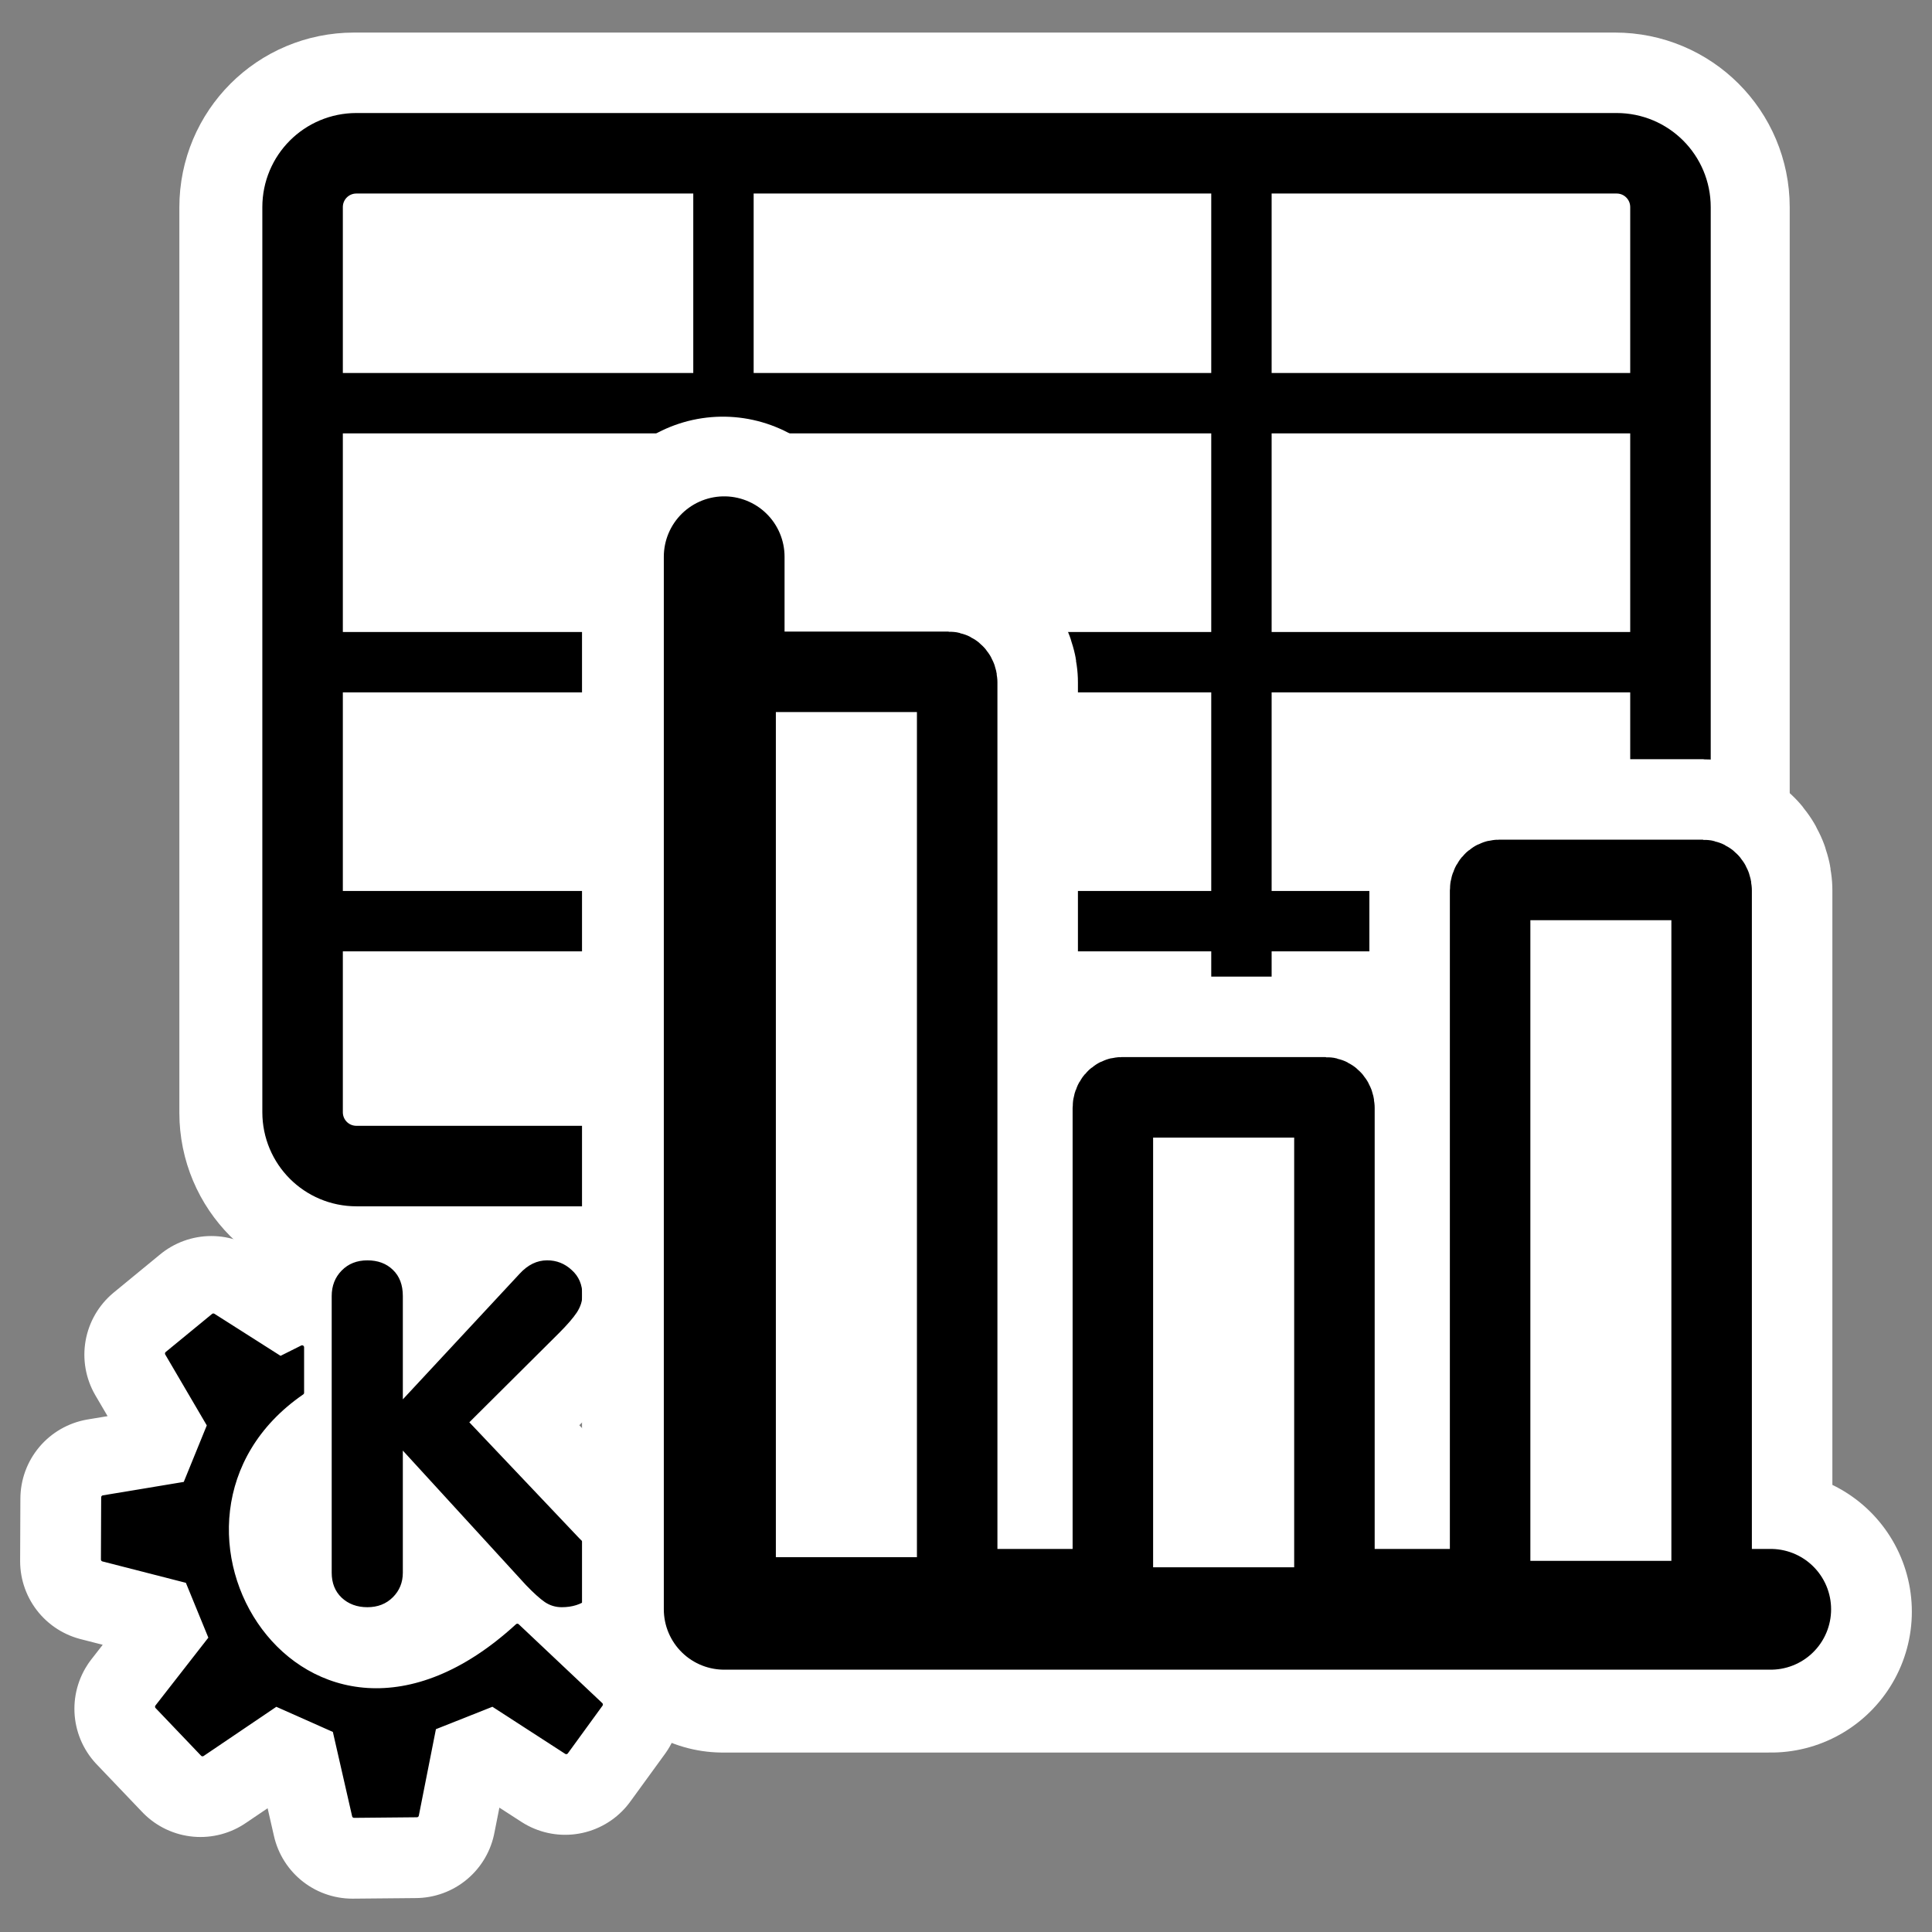
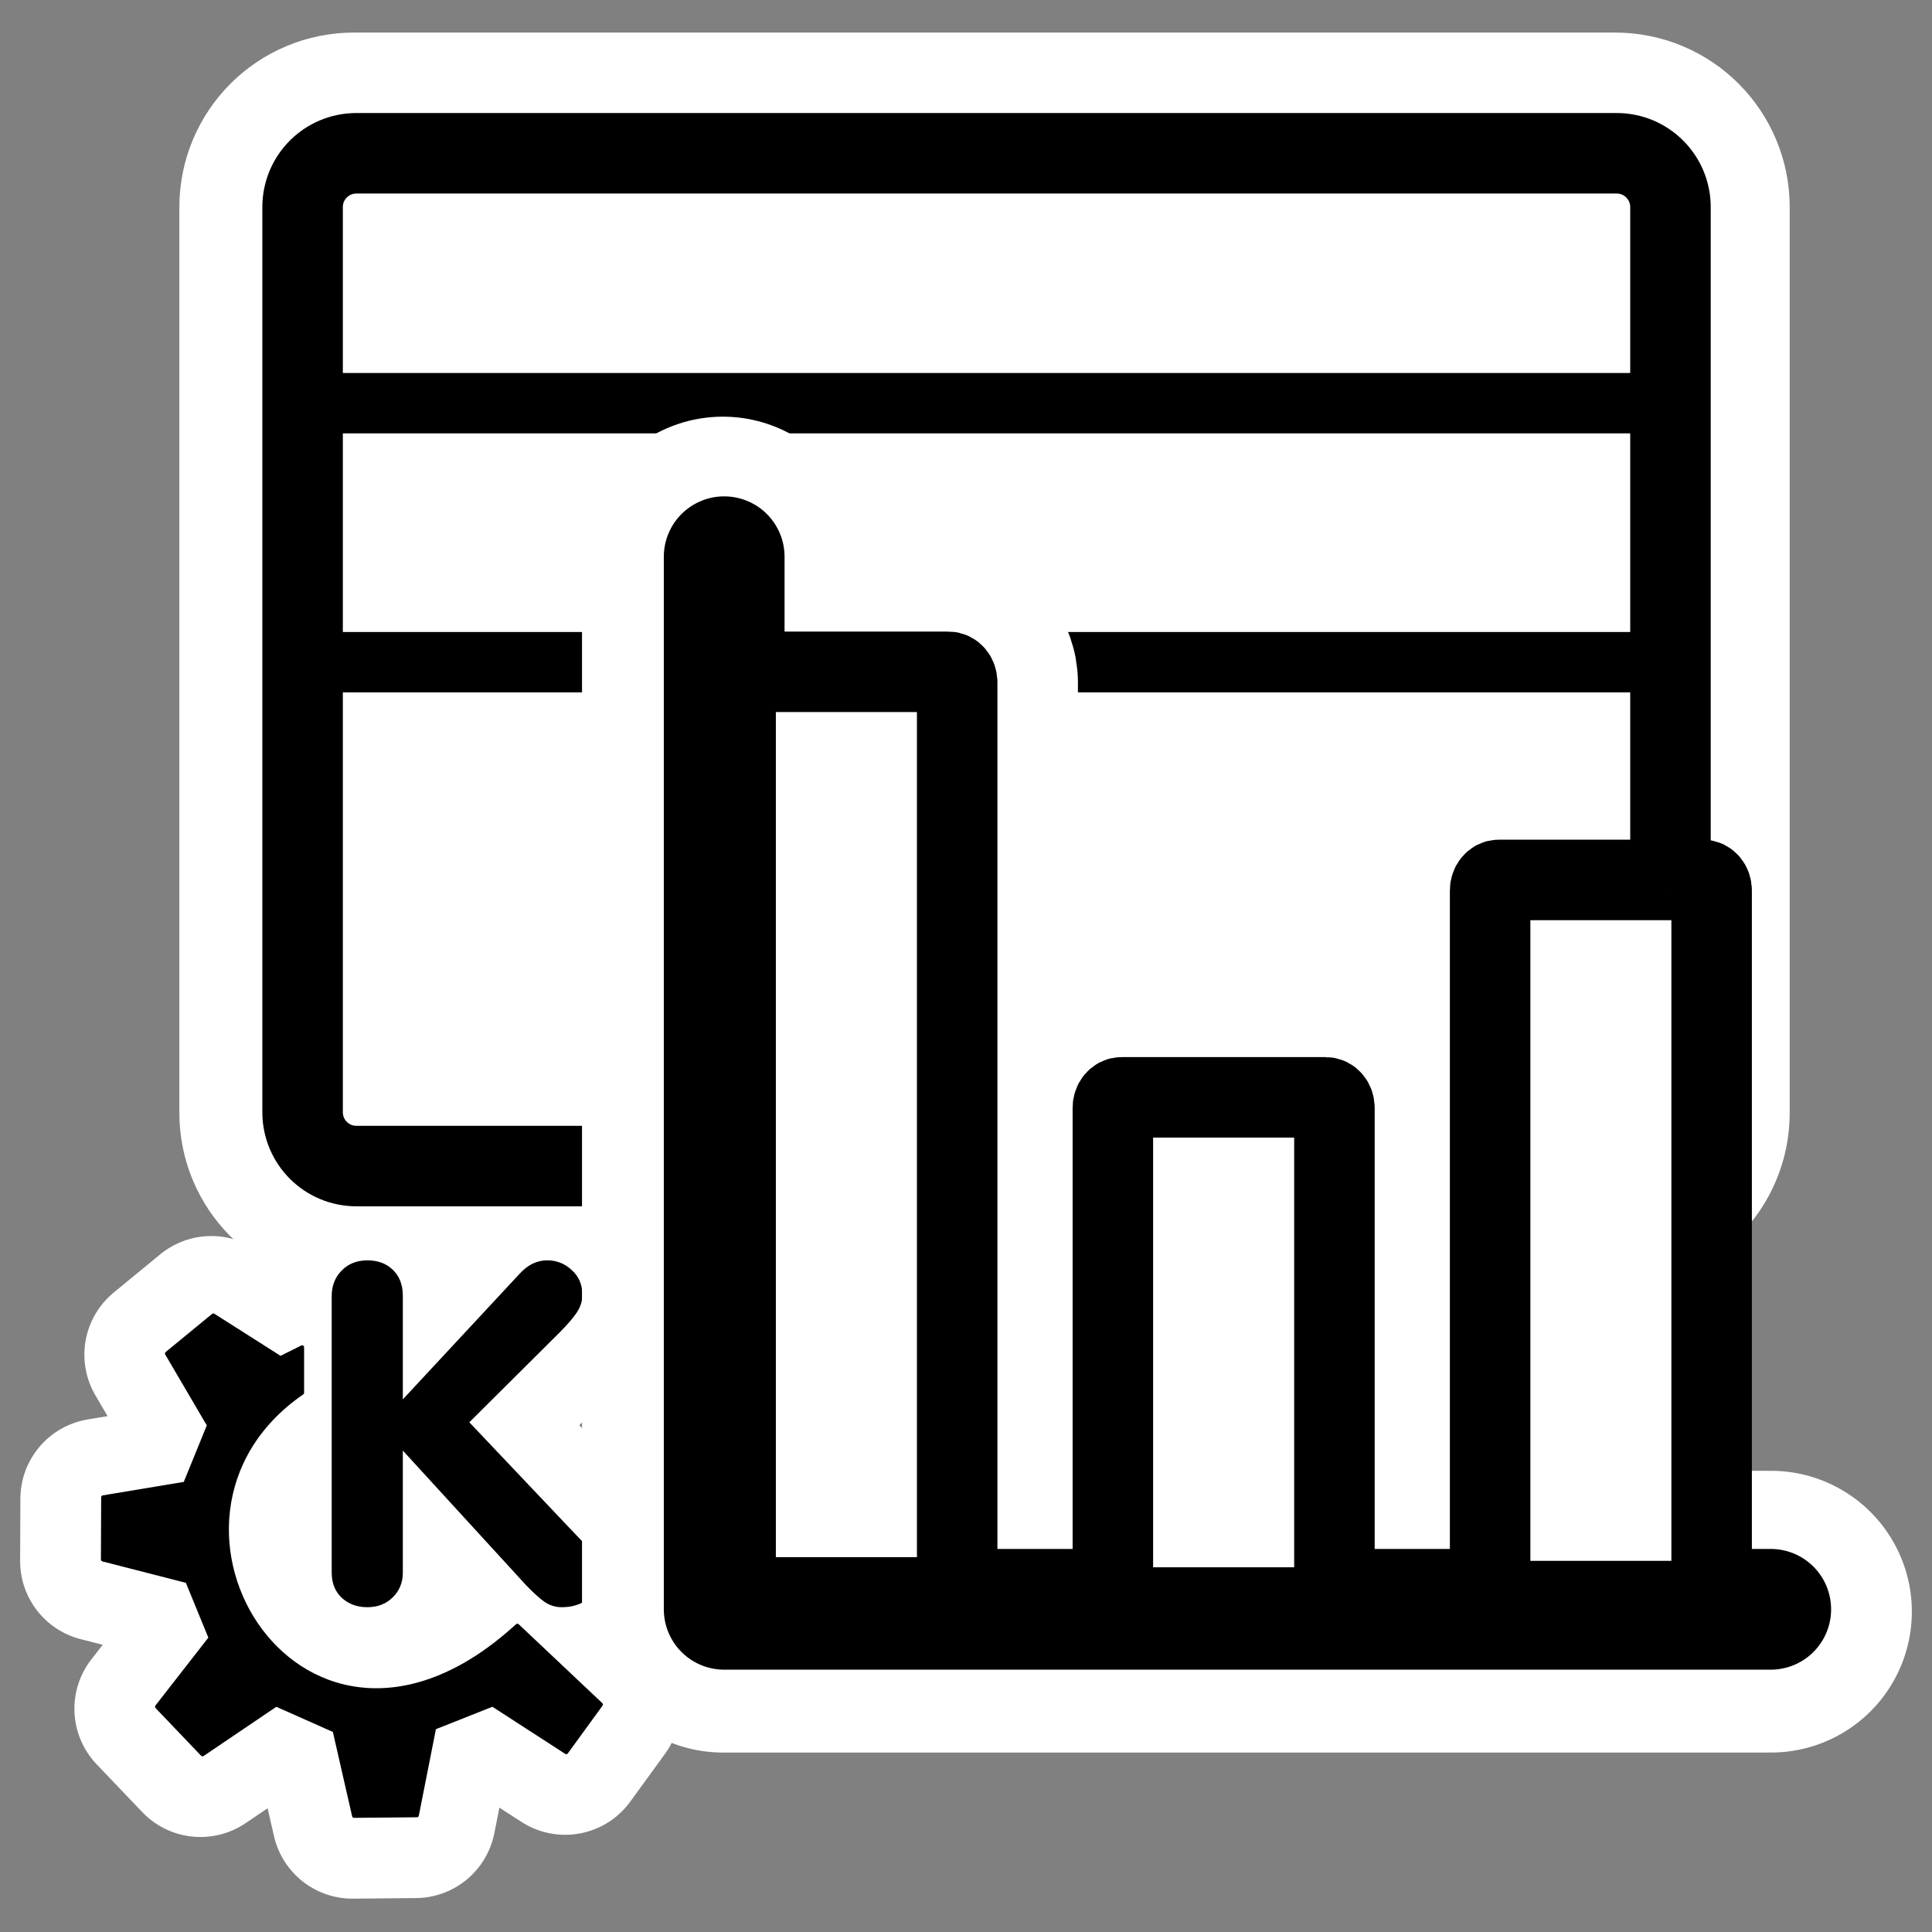
<svg xmlns="http://www.w3.org/2000/svg" _SVGFile__filename="oldscale/apps/kspread.svg" version="1.0" viewBox="0 0 60 60">
  <rect x="0" y="0" width="60" height="60" fill="#808080" stroke="none" />
  <path transform="matrix(1.001 0 0 1.001 -.08 -.004)" d="m10.294 48.836v-8.584c0-0.317 0.103-0.58 0.309-0.791s0.472-0.316 0.798-0.316 0.589 0.098 0.791 0.294c0.206 0.197 0.309 0.468 0.309 0.813v3.206l3.623-3.896c0.254-0.278 0.54-0.417 0.856-0.417 0.292 0 0.546 0.1 0.762 0.302 0.221 0.196 0.331 0.455 0.331 0.776 0 0.182-0.058 0.362-0.173 0.539-0.115 0.173-0.299 0.386-0.553 0.64l-2.783 2.768 3.401 3.588c0.196 0.187 0.347 0.369 0.453 0.546 0.11 0.173 0.165 0.364 0.165 0.575 0 0.336-0.11 0.592-0.33 0.769-0.221 0.173-0.494 0.259-0.82 0.259-0.192 0-0.367-0.052-0.525-0.158-0.153-0.105-0.35-0.283-0.589-0.532l-3.818-4.17v3.789c0 0.302-0.103 0.556-0.309 0.762s-0.47 0.309-0.791 0.309-0.587-0.098-0.798-0.295c-0.206-0.196-0.309-0.455-0.309-0.776z" fill="none" stroke="#fff" stroke-width="4.993" />
  <path transform="matrix(1.001 0 0 1.001 -.08 -.004)" d="m4.885 53.018 1.414 1.482 2.29-1.549 1.819 0.808 0.606 2.654 1.953-0.018 0.539-2.723 1.818-0.721 2.29 1.481 1.077-1.481-2.598-2.453c-6.661 6.109-12.416-3.306-6.696-7.245v-1.414l-0.673 0.337-2.088-1.328-1.442 1.185 1.307 2.23-0.741 1.819-2.551 0.423-0.008 1.934 2.627 0.673 0.724 1.768-1.667 2.138z" fill="none" stroke="#fff" stroke-linecap="round" stroke-linejoin="round" stroke-width="4.993" />
  <path transform="matrix(1.001 0 0 1.001 -.08 -.004)" d="m11.063 4.759c-0.927 0-1.674 0.747-1.674 1.674v28.097c0 0.927 0.747 1.674 1.674 1.674h39.124c0.927 0 1.674-0.747 1.674-1.674v-28.097c0-0.928-0.747-1.674-1.674-1.674h-39.124z" fill="none" stroke="#fff" stroke-linejoin="round" stroke-width="7.489" />
  <path transform="matrix(.614 0 0 .614 .465 43.508)" d="m16.02 8.685v-13.992c0-0.516 0.168-0.946 0.504-1.289 0.336-0.344 0.77-0.516 1.301-0.516s0.961 0.16 1.289 0.48c0.336 0.32 0.504 0.762 0.504 1.324v5.227l5.906-6.352c0.414-0.453 0.879-0.68 1.395-0.68 0.476 0 0.89 0.164 1.242 0.492 0.359 0.32 0.539 0.742 0.539 1.266 0 0.297-0.094 0.59-0.281 0.879-0.188 0.281-0.489 0.629-0.903 1.043l-4.535 4.512 5.543 5.848c0.321 0.305 0.567 0.602 0.738 0.891 0.18 0.281 0.27 0.594 0.27 0.938 0 0.547-0.18 0.965-0.539 1.254-0.359 0.281-0.805 0.422-1.336 0.422-0.312 0-0.598-0.086-0.855-0.258-0.25-0.172-0.571-0.461-0.961-0.867l-6.223-6.797v6.176c0 0.492-0.168 0.906-0.504 1.242-0.336 0.336-0.766 0.504-1.289 0.504s-0.957-0.16-1.301-0.481c-0.336-0.32-0.504-0.742-0.504-1.266z" />
  <path transform="matrix(.308 0 0 .308 .465 43.508)" d="m14.325 30.829 4.585 4.802 7.422-5.021 5.895 2.62 1.965 8.605 6.331-0.059 1.746-8.828 5.894-2.338 7.423 4.803 3.493-4.803-8.424-7.949c-21.59 19.803-40.248-10.718-21.703-23.487v-4.585l-2.183 1.092-6.767-4.302-4.675 3.839 4.238 7.231-2.401 5.894-8.271 1.374-0.026 6.268 8.514 2.183 2.347 5.73-5.404 6.932z" fill-rule="evenodd" stroke="#000" stroke-linecap="round" stroke-linejoin="round" stroke-width=".402" />
  <path transform="matrix(1.135 0 0 1.135 -22.846 -2.488)" d="m29.883 6.386c-0.818 0-1.475 0.658-1.475 1.475v24.762c0 0.817 0.657 1.475 1.475 1.475h34.478c0.817 0 1.475-0.658 1.475-1.475v-24.762c0-0.817-0.658-1.475-1.475-1.475h-34.478z" fill="#fff" fill-rule="evenodd" stroke="#000" stroke-linejoin="round" stroke-width="2.203" />
  <path transform="matrix(1.135 0 0 1.135 -22.846 -2.488)" d="m28.767 20.311h37.069" fill="none" stroke="#000" stroke-width="1.652" />
-   <path transform="matrix(1.135 0 0 1.135 -22.846 -2.488)" d="m28.767 27.397h37.069" fill="none" stroke="#000" stroke-width="1.652" />
  <path transform="matrix(1.135 0 0 1.135 -22.846 -2.488)" d="m28.767 13.224h37.069" fill="none" stroke="#000" stroke-width="1.652" />
-   <path transform="matrix(1.135 0 0 1.135 -22.846 -2.488)" d="m39.924 6.746v26.812" fill="none" stroke="#000" stroke-width="1.652" />
-   <path transform="matrix(1.135 0 0 1.135 -22.846 -2.488)" d="m54.097 6.746v26.812" fill="none" stroke="#000" stroke-width="1.652" />
  <path d="m22.45 17.315v32.737h32.549" fill="none" stroke="#fff" stroke-linecap="round" stroke-linejoin="round" stroke-width="8.75" />
  <g fill="none" stroke="#fff" stroke-linecap="round" stroke-linejoin="round" stroke-width="7.5">
    <path d="m23.116 20.864c-0.15 0-0.271 0.145-0.271 0.326v28.095c0 0.18 0.121 0.325 0.271 0.325h6.338c0.151 0 0.272-0.145 0.272-0.325v-28.095c0-0.181-0.121-0.326-0.272-0.326h-6.338z" />
    <path d="m34.832 34.079c-0.15 0-0.271 0.145-0.271 0.326v15.192c0 0.181 0.121 0.326 0.271 0.326h6.338c0.151 0 0.272-0.145 0.272-0.326v-15.192c0-0.181-0.121-0.326-0.272-0.326h-6.338z" />
-     <path d="m46.548 27.327c-0.15 0-0.271 0.146-0.271 0.326v21.744c0 0.181 0.121 0.326 0.271 0.326h6.337c0.15 0 0.271-0.145 0.271-0.326v-21.744c0-0.18-0.121-0.326-0.271-0.326h-6.337z" />
  </g>
  <path transform="matrix(1.736 0 0 1.736 -47.165 -22.418)" d="m40.124 22.873v18.83h18.722" fill="none" stroke="#000" stroke-linecap="round" stroke-linejoin="round" stroke-width="2.16" />
  <path d="m23.116 20.864c-0.15 0-0.271 0.145-0.271 0.326v28.095c0 0.18 0.121 0.325 0.271 0.325h6.338c0.151 0 0.272-0.145 0.272-0.325v-28.095c0-0.181-0.121-0.326-0.272-0.326h-6.338z" fill="#fff" fill-rule="evenodd" stroke="#000" stroke-linecap="round" stroke-linejoin="round" stroke-width="2.5" />
  <path d="m34.832 34.079c-0.15 0-0.271 0.145-0.271 0.326v15.192c0 0.181 0.121 0.326 0.271 0.326h6.338c0.151 0 0.272-0.145 0.272-0.326v-15.192c0-0.181-0.121-0.326-0.272-0.326h-6.338z" fill="#fff" fill-rule="evenodd" stroke="#000" stroke-linecap="round" stroke-linejoin="round" stroke-width="2.5" />
  <path d="m46.548 27.327c-0.15 0-0.271 0.146-0.271 0.326v21.744c0 0.181 0.121 0.326 0.271 0.326h6.337c0.15 0 0.271-0.145 0.271-0.326v-21.744c0-0.18-0.121-0.326-0.271-0.326h-6.337z" fill="#fff" fill-rule="evenodd" stroke="#000" stroke-linecap="round" stroke-linejoin="round" stroke-width="2.5" />
</svg>